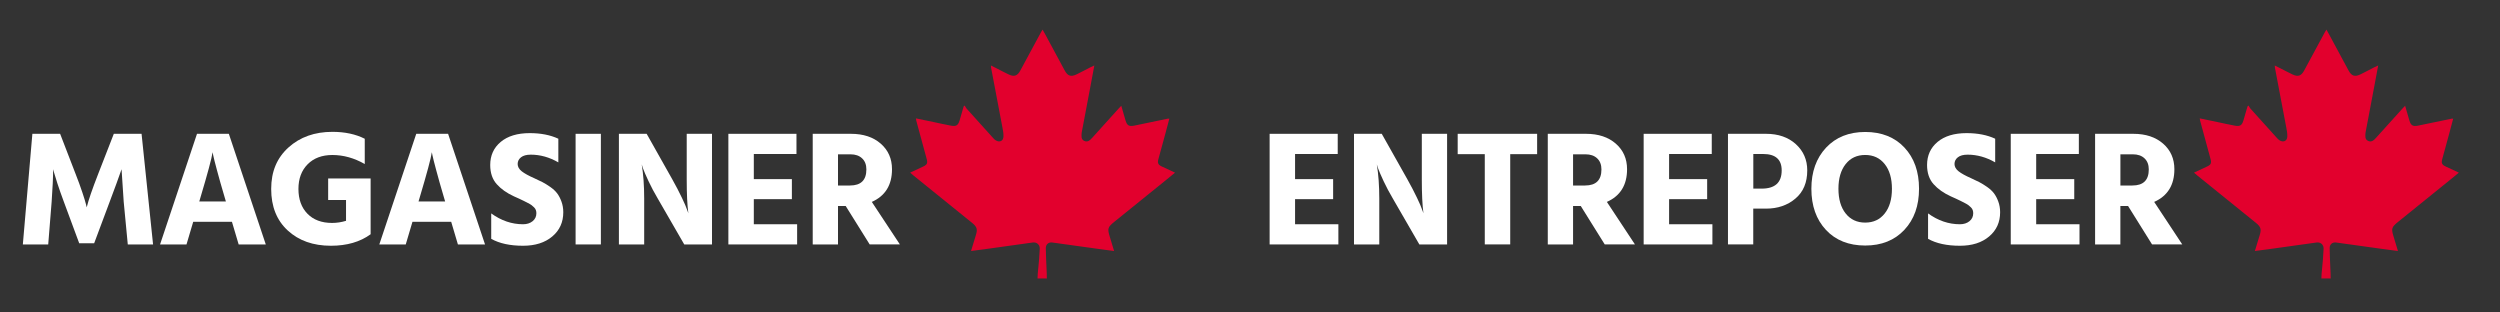
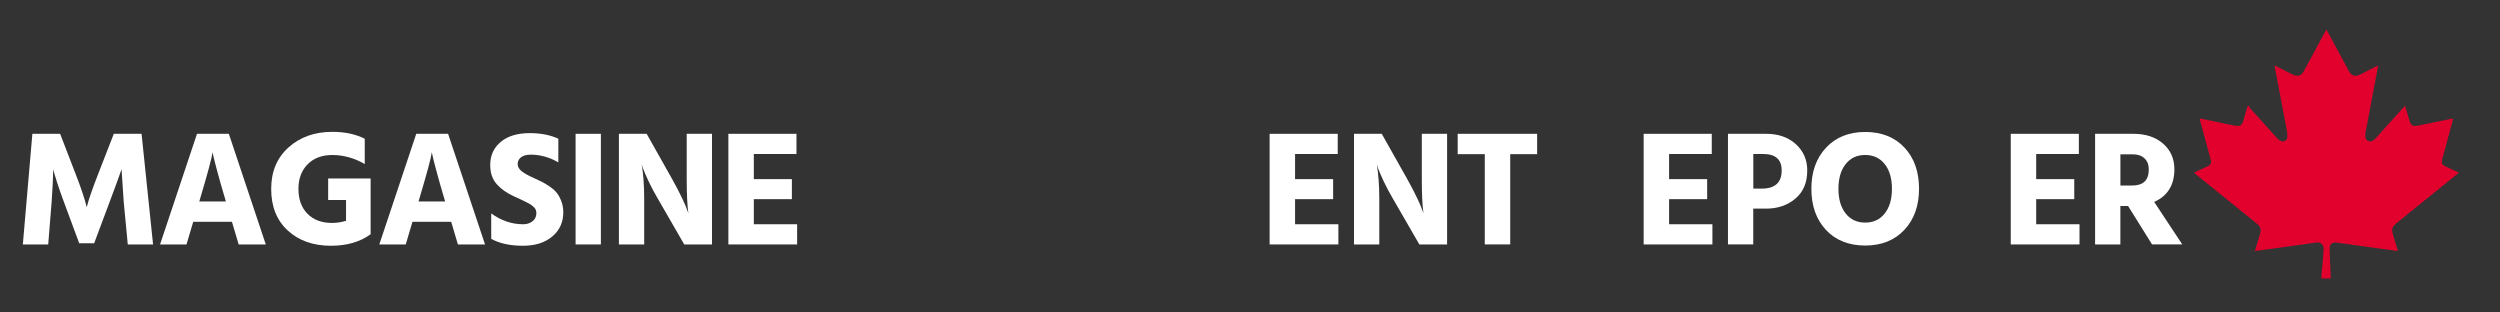
<svg xmlns="http://www.w3.org/2000/svg" id="Layer_1" data-name="Layer 1" viewBox="0 0 800 100">
  <rect x="0" y="0" width="800" height="100" fill="#333333" stroke="none" />
  <defs>
    <style>
      .cls-1 {
        fill: #e2002d;
      }

      .cls-2 {
        fill: #fff;
      }
    </style>
  </defs>
  <g>
    <path class="cls-2" d="M7.31,78.22l3.05-35.4h8.88l4.94,12.81c.84,2.14,1.56,4.1,2.15,5.88.6,1.79.98,3.05,1.16,3.78l.26,1.05c.56-2.31,1.79-5.88,3.68-10.71l4.99-12.81h8.88l3.68,35.4h-8.09l-1.31-13.71-.68-10.35c-.91,2.63-2.17,6.07-3.78,10.35l-4.99,13.34h-4.78l-4.94-13.34c-.81-2.17-1.49-4.11-2.05-5.83-.56-1.71-.93-2.91-1.1-3.57l-.26-.95c0,2.49-.16,5.93-.47,10.35l-1.1,13.71H7.31Z" />
    <path class="cls-2" d="M76.37,78.22l-2.15-7.25h-12.39l-2.15,7.25h-8.46l11.82-35.4h10.19l11.82,35.4h-8.67ZM63.77,64.46h8.51l-.37-1.26c-1.02-3.43-1.85-6.35-2.49-8.77-.65-2.42-1.04-3.97-1.18-4.67l-.21-1.05c-.28,1.93-1.58,6.76-3.89,14.5l-.37,1.26Z" />
    <path class="cls-2" d="M118.6,57.1v17.86c-3.36,2.45-7.6,3.68-12.71,3.68-5.67,0-10.28-1.63-13.81-4.88-3.54-3.26-5.3-7.68-5.3-13.29s1.85-9.96,5.54-13.29c3.69-3.33,8.38-4.99,14.05-4.99,3.99,0,7.44.74,10.35,2.21v8.09c-3.36-1.92-6.81-2.89-10.35-2.89-3.33,0-5.97.99-7.93,2.97-1.96,1.98-2.94,4.61-2.94,7.9s.96,5.97,2.89,7.93c1.92,1.96,4.55,2.94,7.88,2.94,1.5,0,2.99-.23,4.46-.68v-6.67h-5.72v-6.88h13.6Z" />
    <path class="cls-2" d="M146.53,78.22l-2.15-7.25h-12.39l-2.15,7.25h-8.46l11.82-35.4h10.19l11.82,35.4h-8.67ZM133.93,64.46h8.51l-.37-1.26c-1.02-3.43-1.85-6.35-2.49-8.77-.65-2.42-1.04-3.97-1.18-4.67l-.21-1.05c-.28,1.93-1.58,6.76-3.89,14.5l-.37,1.26Z" />
    <path class="cls-2" d="M178.67,44.4v7.56c-2.84-1.64-5.78-2.47-8.82-2.47-1.37,0-2.41.28-3.12.84-.72.56-1.08,1.28-1.08,2.15s.44,1.65,1.31,2.34c.87.68,2.19,1.41,3.94,2.18,1.08.49,1.99.92,2.7,1.29.72.37,1.54.88,2.47,1.52.93.65,1.66,1.33,2.21,2.05.54.72,1.01,1.6,1.39,2.65.38,1.05.58,2.19.58,3.41,0,3.19-1.17,5.77-3.52,7.75-2.35,1.98-5.46,2.97-9.35,2.97-4.17,0-7.56-.74-10.19-2.21v-8.14c3.19,2.31,6.58,3.47,10.19,3.47,1.22,0,2.24-.32,3.05-.97.8-.65,1.21-1.5,1.21-2.55,0-.35-.05-.68-.16-1-.1-.32-.3-.61-.58-.89-.28-.28-.55-.52-.81-.71-.26-.19-.65-.42-1.16-.68s-.94-.48-1.29-.66c-.35-.17-.87-.42-1.55-.74s-1.23-.56-1.65-.74c-2.28-1.05-4.11-2.34-5.49-3.89-1.38-1.54-2.08-3.59-2.08-6.14,0-3.05,1.12-5.51,3.36-7.38,2.24-1.87,5.34-2.81,9.3-2.81,3.54,0,6.58.6,9.14,1.79Z" />
    <path class="cls-2" d="M184.19,78.22v-35.4h8.09v35.4h-8.09Z" />
    <path class="cls-2" d="M198.05,78.22v-35.4h8.88l8.25,14.65c1.16,2.07,2.16,4,3.02,5.8.86,1.8,1.41,3.07,1.65,3.81l.42,1.16c-.35-2.59-.52-6.18-.52-10.77v-14.65h8.09v35.4h-8.88l-8.46-14.65c-1.12-1.89-2.11-3.75-2.97-5.59-.86-1.84-1.44-3.19-1.76-4.07l-.42-1.31c.52,3.15.79,6.81.79,10.98v14.65h-8.09Z" />
    <path class="cls-2" d="M241.22,71.76h13.86v6.46h-22v-35.4h21.79v6.46h-13.65v8.04h12.18v6.41h-12.18v8.04Z" />
-     <path class="cls-2" d="M278.3,78.22l-7.67-12.29h-2.47v12.29h-8.09v-35.4h12.24c3.96,0,7.13,1.05,9.53,3.15s3.6,4.83,3.6,8.19c0,5.04-2.15,8.53-6.46,10.45l8.98,13.6h-9.66ZM268.16,49.38v9.98h3.83c3.5,0,5.25-1.71,5.25-5.15,0-1.5-.46-2.69-1.37-3.54-.91-.86-2.15-1.29-3.73-1.29h-3.99Z" />
    <path class="cls-2" d="M414.42,71.76h13.86v6.46h-22v-35.4h21.79v6.46h-13.65v8.04h12.18v6.41h-12.18v8.04Z" />
    <path class="cls-2" d="M433.28,78.22v-35.4h8.88l8.25,14.65c1.16,2.07,2.16,4,3.02,5.8.86,1.8,1.41,3.07,1.65,3.81l.42,1.16c-.35-2.59-.52-6.18-.52-10.77v-14.65h8.09v35.4h-8.88l-8.46-14.65c-1.12-1.89-2.11-3.75-2.97-5.59-.86-1.84-1.44-3.19-1.76-4.07l-.42-1.31c.52,3.15.79,6.81.79,10.98v14.65h-8.09Z" />
    <path class="cls-2" d="M491.88,42.82v6.51h-8.61v28.88h-8.14v-28.88h-8.67v-6.51h25.42Z" />
-     <path class="cls-2" d="M513.52,78.22l-7.67-12.29h-2.47v12.29h-8.09v-35.4h12.24c3.96,0,7.13,1.05,9.53,3.15s3.6,4.83,3.6,8.19c0,5.04-2.15,8.53-6.46,10.45l8.98,13.6h-9.66ZM503.38,49.38v9.98h3.83c3.5,0,5.25-1.71,5.25-5.15,0-1.5-.46-2.69-1.37-3.54-.91-.86-2.15-1.29-3.73-1.29h-3.99Z" />
    <path class="cls-2" d="M534.11,71.76h13.86v6.46h-22v-35.4h21.79v6.46h-13.65v8.04h12.18v6.41h-12.18v8.04Z" />
    <path class="cls-2" d="M552.96,42.82h12.18c3.92,0,7.1,1.1,9.53,3.31,2.43,2.21,3.65,5.01,3.65,8.4,0,3.89-1.27,6.9-3.81,9.03-2.54,2.14-5.66,3.2-9.37,3.2h-4.1v11.45h-8.09v-35.4ZM561.05,60.36h2.68c4.27,0,6.41-1.94,6.41-5.83,0-3.5-1.98-5.25-5.93-5.25h-3.15v11.08Z" />
    <path class="cls-2" d="M579.64,60.41c0-5.43,1.57-9.81,4.7-13.16,3.13-3.34,7.31-5.02,12.53-5.02s9.44,1.66,12.55,4.99c3.12,3.33,4.67,7.72,4.67,13.18s-1.57,9.81-4.7,13.16c-3.13,3.34-7.31,5.01-12.53,5.01s-9.44-1.66-12.55-4.99-4.67-7.72-4.67-13.18ZM590.61,52.51c-1.54,1.94-2.31,4.58-2.31,7.9s.77,5.96,2.31,7.9c1.54,1.94,3.62,2.92,6.25,2.92s4.71-.97,6.25-2.92c1.54-1.94,2.31-4.58,2.31-7.9s-.77-5.96-2.31-7.9c-1.54-1.94-3.62-2.92-6.25-2.92s-4.71.97-6.25,2.92Z" />
-     <path class="cls-2" d="M638.46,44.4v7.56c-2.84-1.64-5.78-2.47-8.82-2.47-1.37,0-2.41.28-3.12.84-.72.56-1.08,1.28-1.08,2.15s.44,1.65,1.31,2.34c.87.68,2.19,1.41,3.94,2.18,1.08.49,1.99.92,2.7,1.29.72.37,1.54.88,2.47,1.52.93.65,1.66,1.33,2.21,2.05.54.72,1.01,1.6,1.39,2.65.38,1.05.58,2.19.58,3.41,0,3.19-1.17,5.77-3.52,7.75-2.35,1.98-5.46,2.97-9.35,2.97-4.17,0-7.56-.74-10.19-2.21v-8.14c3.19,2.31,6.58,3.47,10.19,3.47,1.22,0,2.24-.32,3.05-.97.8-.65,1.21-1.5,1.21-2.55,0-.35-.05-.68-.16-1-.1-.32-.3-.61-.58-.89-.28-.28-.55-.52-.81-.71-.26-.19-.65-.42-1.16-.68s-.94-.48-1.29-.66c-.35-.17-.87-.42-1.55-.74s-1.23-.56-1.65-.74c-2.28-1.05-4.11-2.34-5.49-3.89-1.38-1.54-2.08-3.59-2.08-6.14,0-3.05,1.12-5.51,3.36-7.38,2.24-1.87,5.34-2.81,9.3-2.81,3.54,0,6.58.6,9.14,1.79Z" />
    <path class="cls-2" d="M651.58,71.76h13.86v6.46h-22v-35.4h21.79v6.46h-13.65v8.04h12.18v6.41h-12.18v8.04Z" />
    <path class="cls-2" d="M688.66,78.22l-7.67-12.29h-2.47v12.29h-8.09v-35.4h12.24c3.96,0,7.13,1.05,9.53,3.15s3.6,4.83,3.6,8.19c0,5.04-2.15,8.53-6.46,10.45l8.98,13.6h-9.66ZM678.53,49.38v9.98h3.83c3.5,0,5.25-1.71,5.25-5.15,0-1.5-.46-2.69-1.37-3.54-.91-.86-2.15-1.29-3.73-1.29h-3.99Z" />
  </g>
-   <path class="cls-1" d="M334.97,89.11h-2.96c0-1.95.48-4.44.71-9.5.06-1.3-.94-2.19-2.25-2.01-5.18.71-10.35,1.45-15.53,2.17-1.36.19-2.72.35-4.21.55.53-1.75,1-3.36,1.51-4.96.63-1.97.44-2.74-1.18-4.05-6.25-5.06-12.51-10.11-18.76-15.16-.33-.26-.63-.55-1.05-.9,1.44-.68,2.77-1.31,4.11-1.93,1.3-.59,1.56-1.09,1.17-2.49-1.1-4.07-2.22-8.14-3.32-12.21-.05-.19-.07-.39-.12-.74,1.97.41,3.82.8,5.67,1.18,1.83.38,3.66.8,5.5,1.14,1.73.33,2.33-.06,2.82-1.7.44-1.48.86-2.97,1.29-4.45.12-.09.24-.19.35-.28.19.32.32.69.57.96,2.84,3.18,5.7,6.34,8.57,9.5.23.26.49.51.79.69,1.25.75,2.42.19,2.46-1.25.03-.94-.14-1.89-.32-2.82-1.2-6.39-2.43-12.78-3.64-19.17-.03-.17-.03-.34-.06-.72.69.34,1.24.61,1.78.89,1.29.65,2.57,1.34,3.87,1.96,1.77.85,2.82.5,3.75-1.22,2.23-4.12,4.45-8.24,6.67-12.35.11-.21.25-.4.47-.76.32.56.57,1.01.81,1.45,2.09,3.87,4.17,7.75,6.26,11.62.96,1.78,2,2.13,3.83,1.24,1.46-.71,2.89-1.48,4.34-2.22.37-.19.75-.35,1.32-.62-.41,2.21-.79,4.24-1.17,6.26-.95,5.04-1.91,10.09-2.86,15.13-.01.07-.03.14-.03.21-.05.95-.26,2.02.81,2.53,1.09.53,1.86-.2,2.55-.96,2.81-3.12,5.62-6.23,8.43-9.34.25-.28.52-.55.89-.93.48,1.67.91,3.19,1.36,4.7.47,1.57,1.09,1.99,2.75,1.66,3.6-.72,7.19-1.49,10.79-2.24.1-.02.2,0,.48,0-.46,1.73-.9,3.41-1.35,5.08-.72,2.65-1.46,5.29-2.17,7.93-.33,1.24-.04,1.78,1.16,2.32,1.35.61,2.68,1.25,4.18,1.95-.99.81-1.87,1.54-2.76,2.26-5.54,4.48-11.08,8.96-16.62,13.43-2.19,1.77-2.32,2.18-1.48,4.87.45,1.44.87,2.89,1.36,4.52-1.95-.26-3.79-.5-5.62-.76-4.72-.65-9.44-1.32-14.17-1.97-1.18-.16-2.09.6-2.06,1.82.09,4.82.33,7.41.33,9.69" />
  <path class="cls-1" d="M745.8,89.11h-2.96c0-1.95.48-4.44.71-9.5.06-1.3-.94-2.19-2.25-2.01-5.18.71-10.35,1.45-15.53,2.17-1.36.19-2.72.35-4.21.55.53-1.75,1-3.36,1.51-4.96.63-1.97.44-2.74-1.18-4.05-6.25-5.06-12.51-10.11-18.76-15.16-.33-.26-.63-.55-1.05-.9,1.44-.68,2.77-1.31,4.11-1.93,1.3-.59,1.56-1.09,1.17-2.49-1.1-4.07-2.22-8.14-3.32-12.21-.05-.19-.07-.39-.12-.74,1.97.41,3.82.8,5.67,1.18,1.83.38,3.66.8,5.5,1.14,1.73.33,2.33-.06,2.82-1.7.44-1.48.86-2.97,1.29-4.45.12-.09.24-.19.35-.28.19.32.32.69.57.96,2.84,3.18,5.7,6.34,8.57,9.5.23.26.49.51.79.69,1.25.75,2.42.19,2.46-1.25.03-.94-.14-1.89-.32-2.82-1.2-6.39-2.43-12.78-3.64-19.17-.03-.17-.03-.34-.06-.72.69.34,1.24.61,1.78.89,1.29.65,2.57,1.34,3.87,1.96,1.77.85,2.82.5,3.75-1.22,2.23-4.12,4.45-8.24,6.67-12.35.11-.21.25-.4.47-.76.32.56.57,1.01.81,1.45,2.09,3.87,4.17,7.75,6.26,11.62.96,1.78,2,2.13,3.83,1.24,1.46-.71,2.89-1.48,4.34-2.22.37-.19.75-.35,1.32-.62-.41,2.21-.79,4.24-1.17,6.26-.95,5.04-1.91,10.09-2.86,15.13-.01.07-.03.14-.03.21-.05.95-.26,2.02.81,2.53,1.09.53,1.86-.2,2.55-.96,2.81-3.12,5.62-6.23,8.43-9.34.25-.28.52-.55.89-.93.48,1.67.91,3.19,1.36,4.7.47,1.57,1.09,1.99,2.75,1.66,3.6-.72,7.19-1.49,10.79-2.24.1-.02.2,0,.48,0-.46,1.73-.9,3.41-1.35,5.08-.72,2.65-1.46,5.29-2.17,7.93-.33,1.24-.04,1.78,1.16,2.32,1.35.61,2.68,1.25,4.18,1.95-.99.81-1.87,1.54-2.76,2.26-5.54,4.48-11.08,8.96-16.62,13.43-2.19,1.77-2.32,2.18-1.48,4.87.45,1.44.87,2.89,1.36,4.52-1.95-.26-3.79-.5-5.62-.76-4.72-.65-9.44-1.32-14.17-1.97-1.18-.16-2.09.6-2.06,1.82.09,4.82.33,7.41.33,9.69" />
</svg>